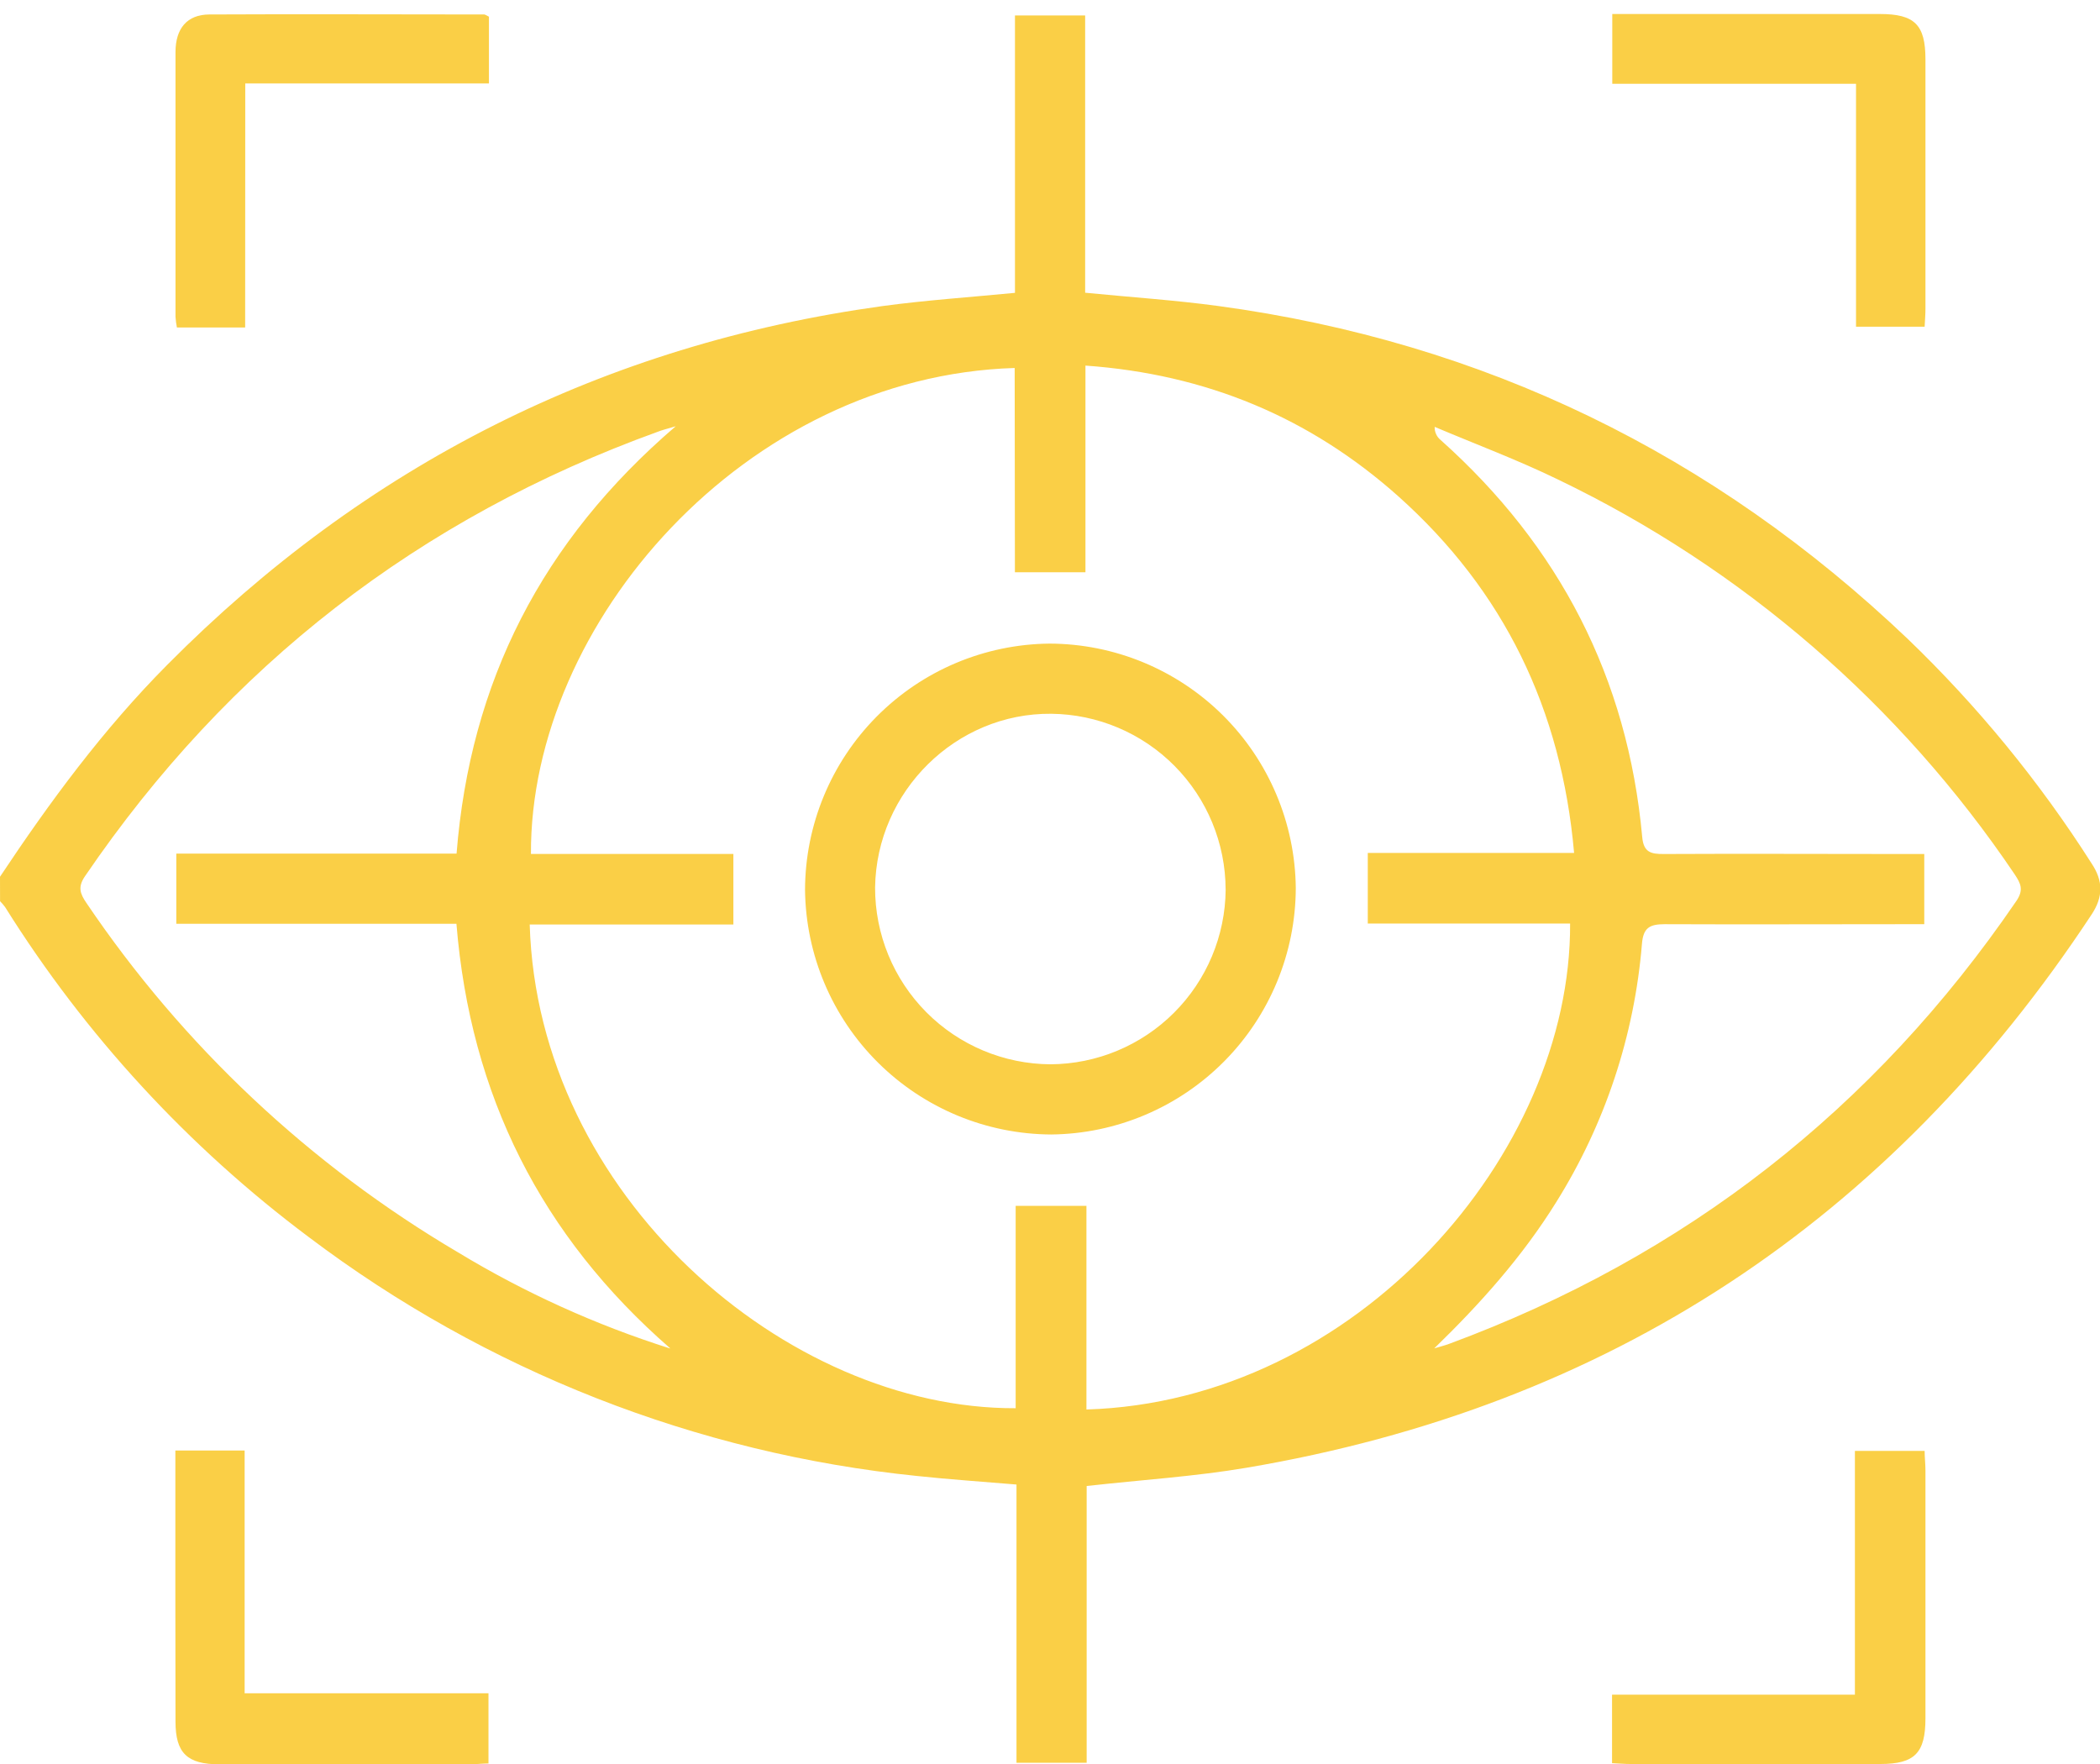
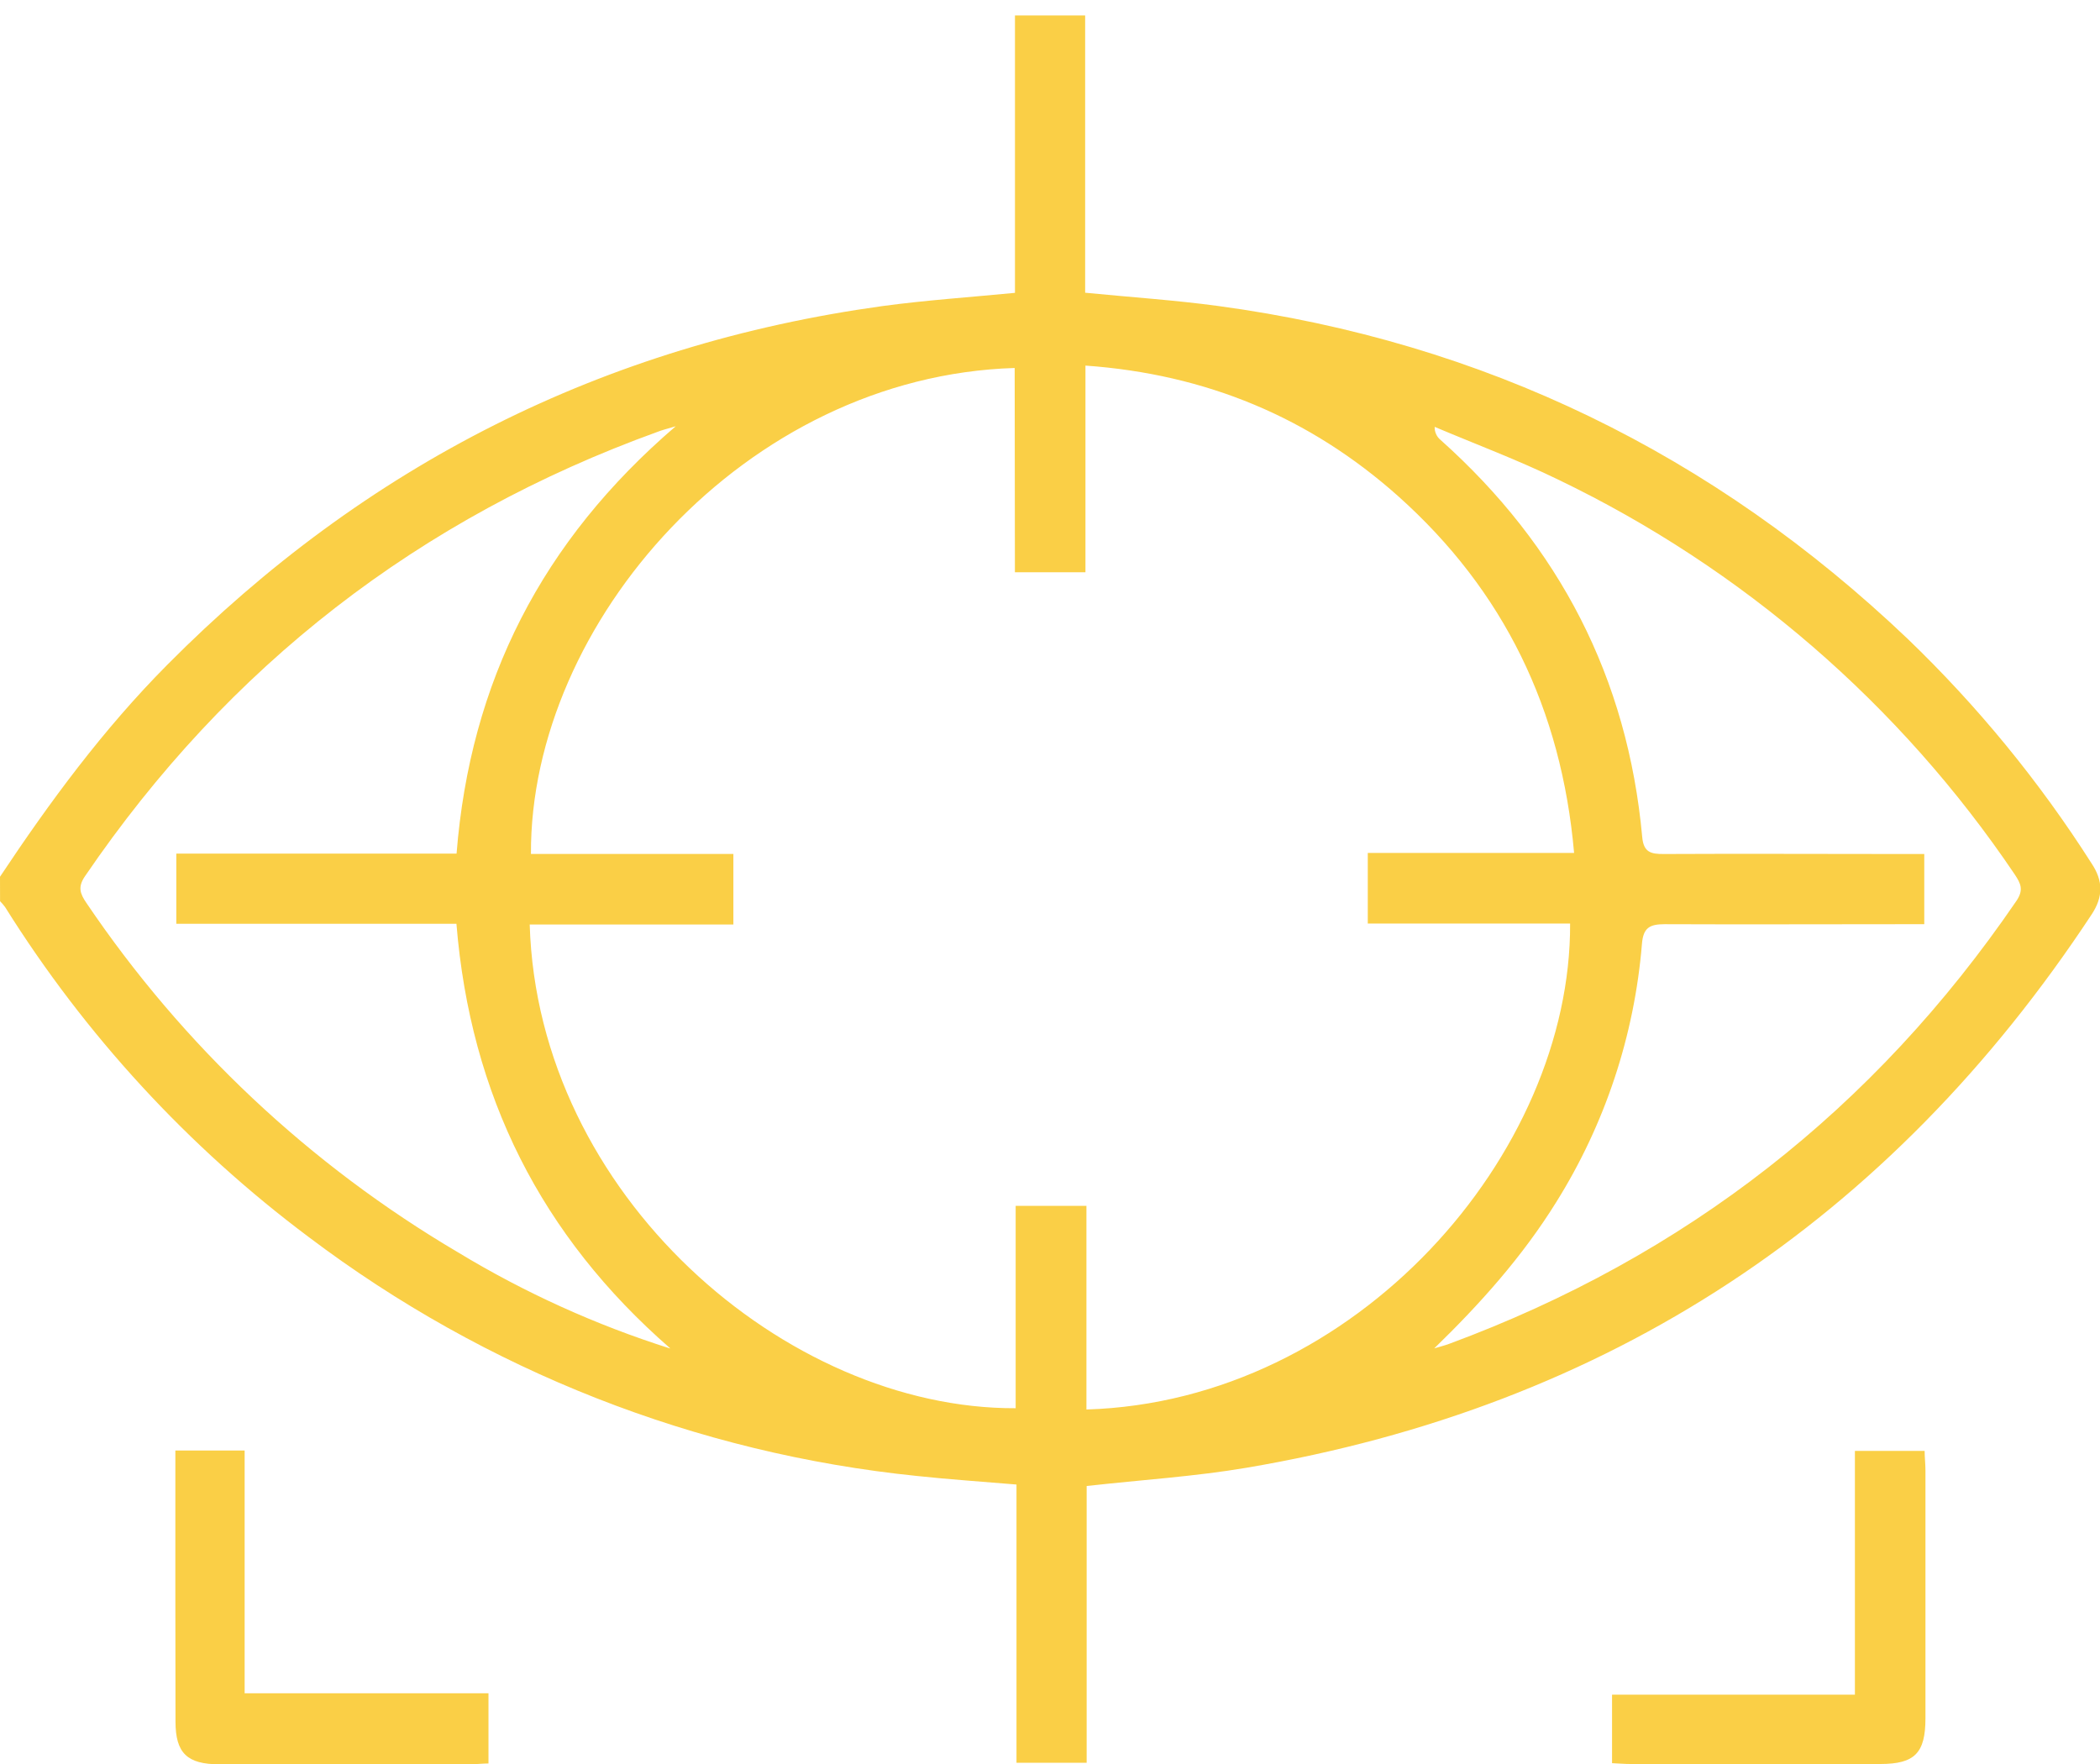
<svg xmlns="http://www.w3.org/2000/svg" width="100" height="84" viewBox="0 0 100 84" fill="none">
  <g clip-path="url(#clip0_108_1632)">
    <path d="M0 41.75C2.378 38.172 4.921 34.724 7.959 31.664C17.399 22.146 28.738 16.409 42.027 14.574C44.082 14.296 46.157 14.156 48.332 13.945V0.737H51.674V13.939C53.882 14.156 55.954 14.293 58.009 14.571C70.666 16.287 81.593 21.617 90.833 30.413C94.17 33.62 97.113 37.212 99.599 41.115C100.156 41.951 100.156 42.708 99.599 43.549C89.981 58.133 76.6 66.974 59.359 69.893C56.895 70.311 54.386 70.466 51.746 70.762V83.942H48.404V70.692C46.761 70.553 45.216 70.45 43.67 70.285C33.159 69.212 23.142 65.279 14.709 58.913C8.957 54.611 4.052 49.281 0.242 43.193C0.169 43.094 0.089 43.001 0.003 42.914L0 41.75ZM48.318 17.523C35.483 17.916 25.233 29.681 25.283 40.664H34.923V44.023H25.224C25.608 56.905 37.435 67.105 48.365 67.058V57.42H51.735V67.119C64.598 66.729 74.818 54.93 74.767 43.978H65.132V40.617H74.957C74.355 33.775 71.615 28.127 66.583 23.63C62.381 19.884 57.446 17.818 51.688 17.409V27.25H48.329L48.318 17.523ZM31.905 64.198C25.778 58.857 22.4 52.165 21.735 43.989H8.396V40.648H21.741C22.392 32.46 25.803 25.763 32.178 20.297C31.693 20.441 31.509 20.486 31.342 20.553C19.964 24.663 10.867 31.718 4.052 41.717C3.693 42.237 3.812 42.552 4.113 42.995C8.703 49.791 14.751 55.477 21.816 59.639C24.985 61.558 28.372 63.093 31.905 64.212V64.198ZM68.276 64.215C68.519 64.142 68.764 64.081 69 63.995C80.245 59.84 89.249 52.812 96.012 42.911C96.377 42.38 96.23 42.076 95.937 41.636C90.485 33.55 82.98 27.06 74.191 22.834C72.278 21.903 70.292 21.163 68.318 20.327C68.313 20.445 68.336 20.563 68.385 20.67C68.433 20.778 68.505 20.873 68.597 20.948C74.258 26.003 77.508 32.282 78.201 39.859C78.265 40.583 78.61 40.67 79.215 40.667C82.957 40.648 86.7 40.667 90.443 40.667H91.632V44.009H90.501C86.759 44.009 83.016 44.025 79.27 44.009C78.546 44.009 78.248 44.184 78.187 44.955C77.827 49.316 76.429 53.528 74.11 57.239C72.501 59.831 70.499 62.073 68.276 64.229V64.215Z" fill="#FACF46" />
-     <path d="M11.674 15.596H8.424C8.391 15.427 8.369 15.256 8.357 15.084C8.357 10.884 8.357 6.688 8.357 2.488C8.357 1.347 8.914 0.695 9.967 0.689C14.327 0.667 18.686 0.689 23.055 0.689C23.11 0.689 23.166 0.739 23.283 0.795V3.973H11.679L11.674 15.596Z" fill="#FACF46" />
-     <path d="M88.382 3.989H76.775V0.667H77.708C81.646 0.667 85.584 0.667 89.521 0.667C91.17 0.667 91.685 1.177 91.688 2.811C91.688 6.782 91.688 10.752 91.688 14.722C91.688 14.978 91.665 15.234 91.649 15.557H88.382V3.989Z" fill="#FACF46" />
    <path d="M8.351 69.071H11.649V80.633H23.261V83.975C22.983 83.975 22.665 84.014 22.356 84.014C18.385 84.014 14.415 84.014 10.446 84.014C8.911 84.014 8.36 83.48 8.357 81.987C8.346 77.712 8.351 73.454 8.351 69.071Z" fill="#FACF46" />
    <path d="M76.764 83.961V80.698H88.329V69.091H91.649C91.649 69.392 91.688 69.703 91.688 70.015C91.688 73.953 91.688 77.891 91.688 81.828C91.688 83.48 91.175 83.998 89.546 84C85.575 84 81.605 84 77.636 84C77.38 84 77.123 83.978 76.764 83.961Z" fill="#FACF46" />
-     <path d="M50.064 54.023C46.971 54.01 44.008 52.782 41.813 50.603C39.618 48.424 38.369 45.469 38.335 42.377C38.342 39.284 39.568 36.318 41.747 34.122C43.925 31.927 46.882 30.678 49.975 30.648C53.068 30.655 56.034 31.881 58.23 34.059C60.425 36.238 61.673 39.195 61.704 42.288C61.696 45.381 60.47 48.347 58.292 50.543C56.113 52.74 53.157 53.99 50.064 54.023ZM58.363 42.36C58.358 40.154 57.484 38.039 55.931 36.472C54.378 34.905 52.27 34.013 50.064 33.989C45.528 33.942 41.735 37.679 41.671 42.263C41.666 44.486 42.542 46.62 44.108 48.198C45.674 49.776 47.802 50.669 50.025 50.681C52.23 50.668 54.34 49.788 55.901 48.23C57.462 46.673 58.347 44.565 58.365 42.36H58.363Z" fill="#FACF46" />
  </g>
  <defs>
    <clipPath id="clip0_108_1632">
      <rect width="100" height="83.339" fill="white" transform="translate(0 0.667)" />
    </clipPath>
  </defs>
</svg>